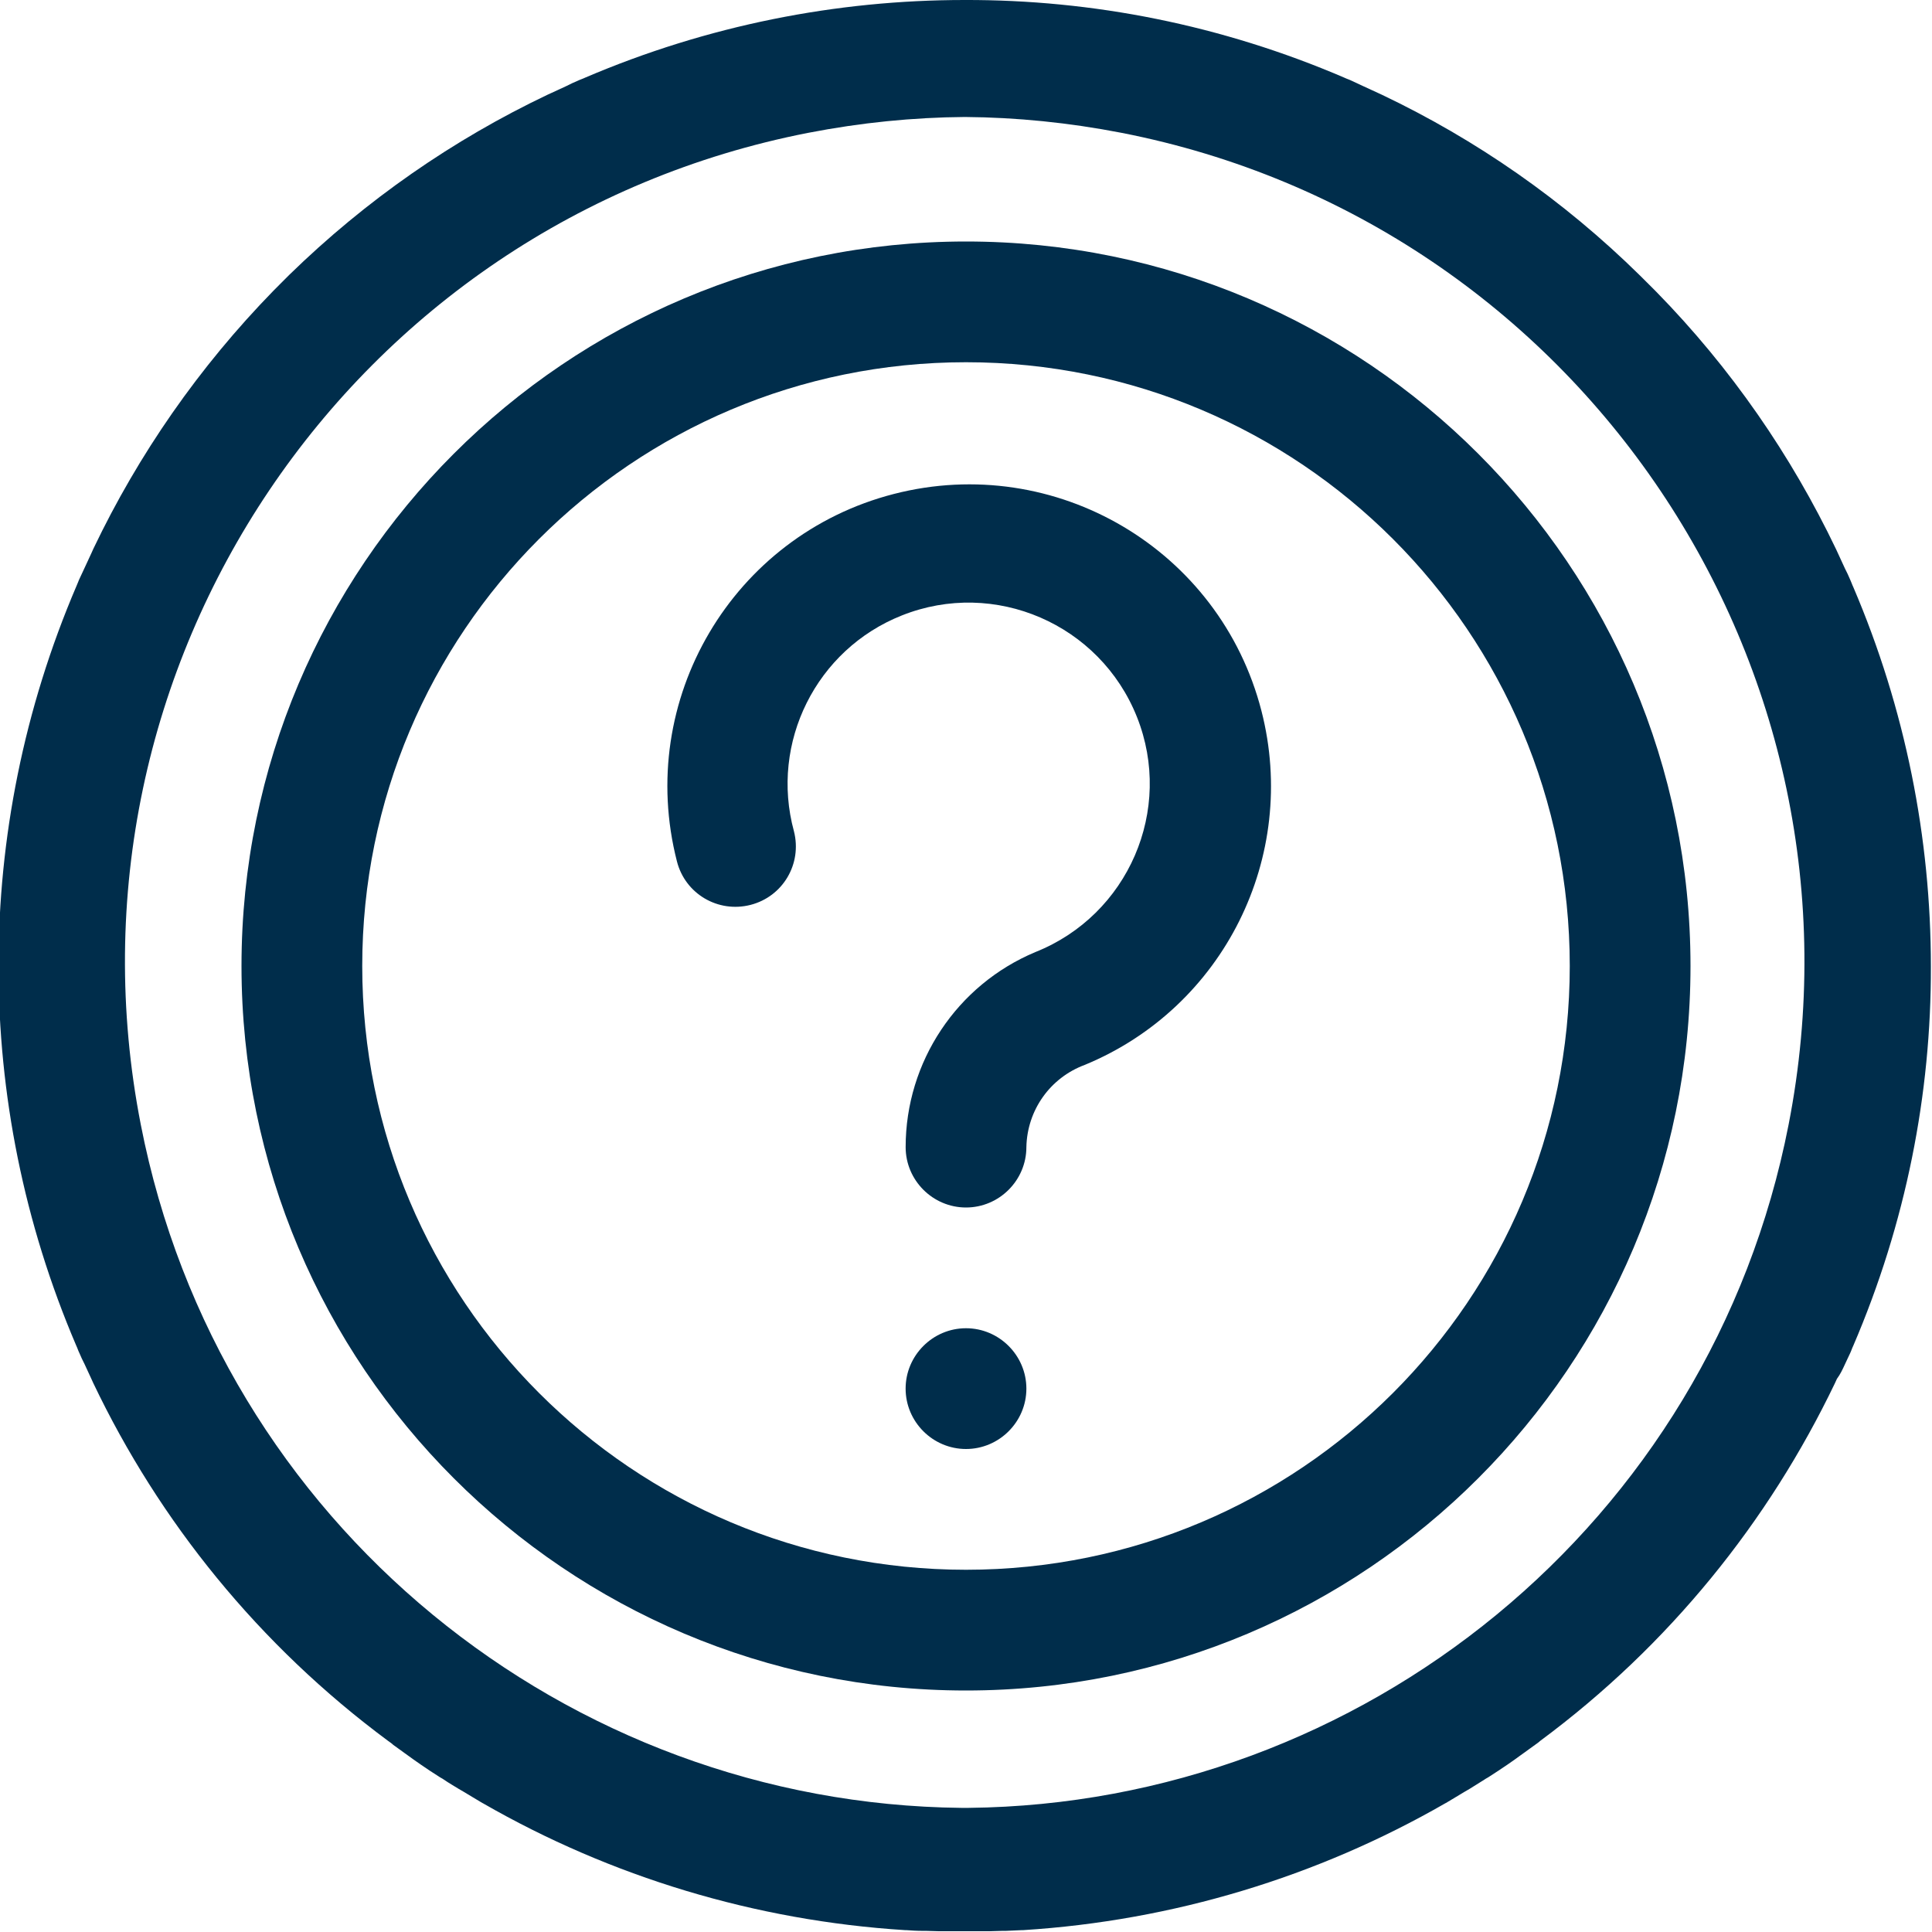
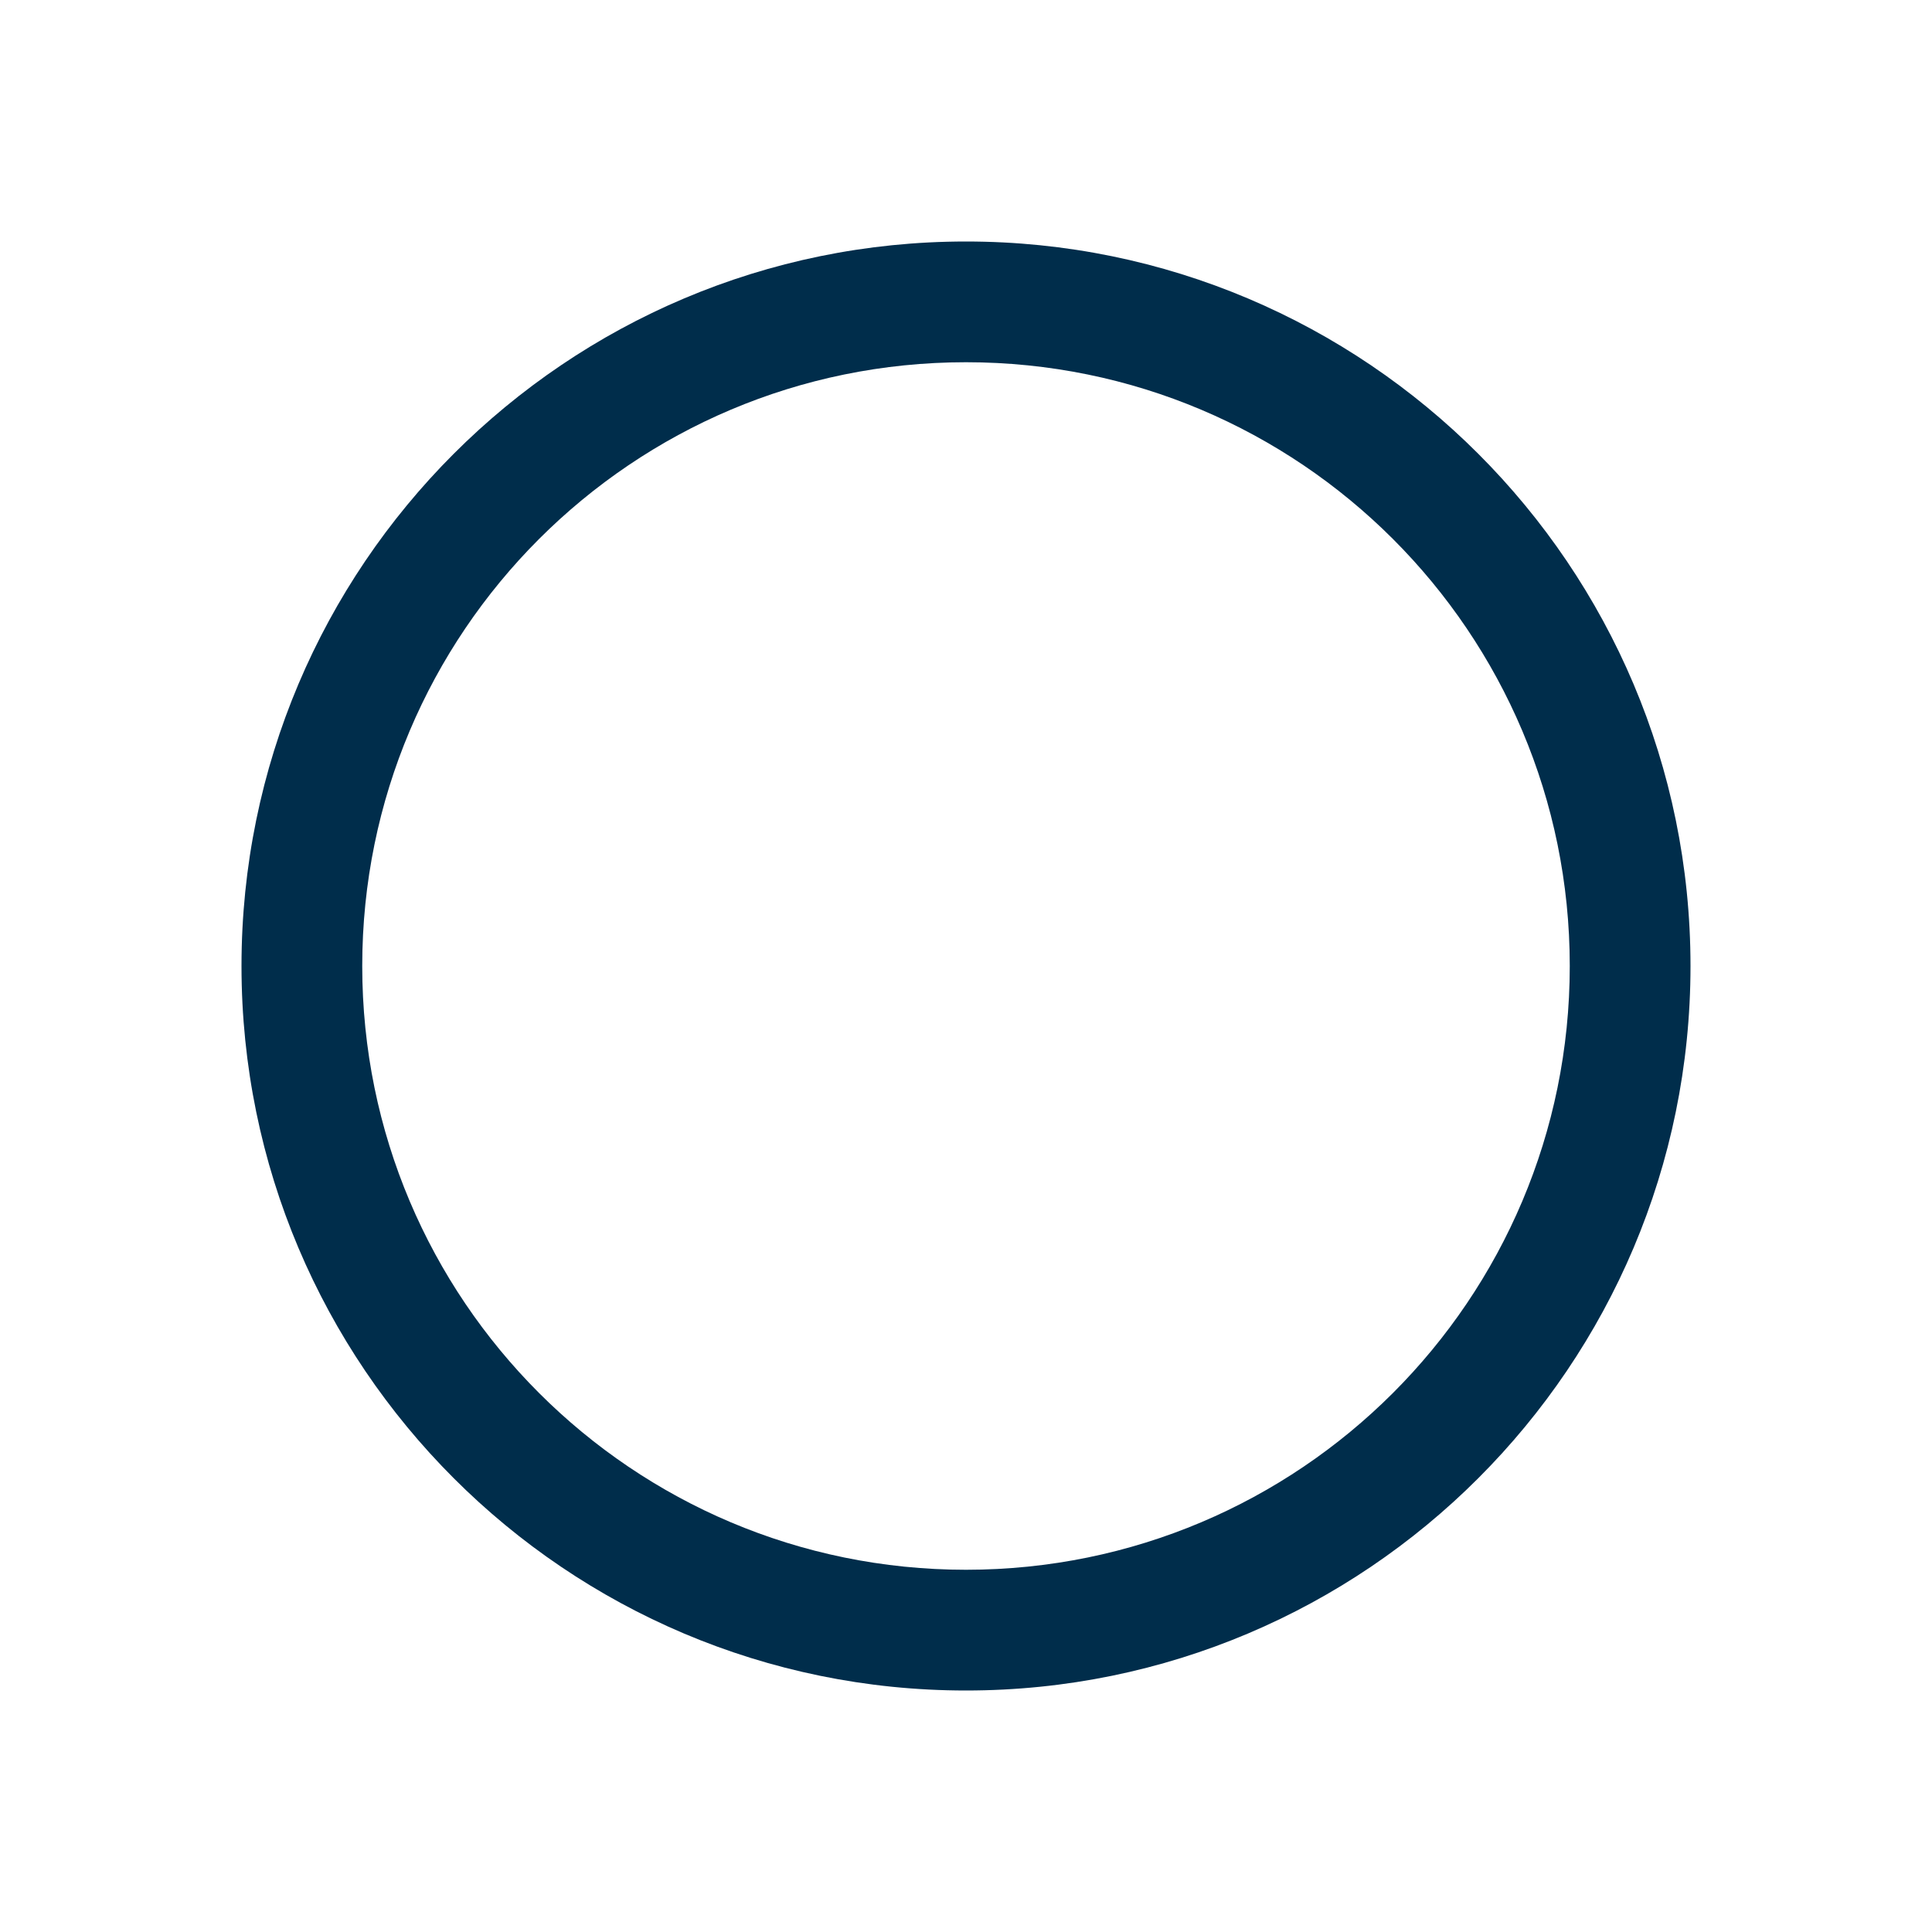
<svg xmlns="http://www.w3.org/2000/svg" width="71" height="71" viewBox="0 0 71 71" fill="none">
  <g clip-path="url(#clip0_2850_10770)">
-     <path d="M67.797 50.144C67.867 50.005 67.922 49.866 67.992 49.728C68.033 49.645 68.061 49.547 68.103 49.464C70.044 44.944 70.973 40.201 70.959 35.514C70.959 30.813 70.03 26.07 68.103 21.564C68.061 21.48 68.033 21.383 67.992 21.3C67.936 21.161 67.867 21.023 67.797 20.884C67.714 20.704 67.631 20.523 67.548 20.343C67.52 20.288 67.506 20.246 67.478 20.191C65.828 16.738 63.61 13.521 60.864 10.719C60.767 10.622 60.67 10.525 60.573 10.428C60.476 10.331 60.379 10.234 60.281 10.137C57.453 7.35 54.249 5.131 50.782 3.481C50.727 3.453 50.685 3.439 50.63 3.411C50.45 3.328 50.269 3.245 50.089 3.162C49.95 3.092 49.812 3.037 49.673 2.968C49.59 2.926 49.493 2.898 49.41 2.857C44.889 0.915 40.146 -0.014 35.445 3.31478e-07C30.744 3.31478e-07 26.002 0.929 21.495 2.857C21.412 2.898 21.315 2.926 21.231 2.968C21.093 3.023 20.954 3.092 20.815 3.162C20.635 3.245 20.455 3.328 20.275 3.411C20.219 3.439 20.177 3.453 20.122 3.481C16.655 5.131 13.452 7.35 10.637 10.095C10.54 10.192 10.443 10.29 10.346 10.386C10.249 10.484 10.152 10.581 10.055 10.678C7.309 13.493 5.09 16.696 3.44 20.149C3.412 20.204 3.398 20.246 3.371 20.302C3.287 20.482 3.204 20.662 3.121 20.842C3.052 20.981 2.996 21.12 2.927 21.258C2.885 21.342 2.857 21.439 2.816 21.522C0.874 26.056 -0.055 30.813 -0.055 35.5C-0.055 40.201 0.874 44.944 2.802 49.45C2.844 49.534 2.871 49.631 2.913 49.714C2.968 49.852 3.038 49.991 3.107 50.13C3.19 50.31 3.273 50.49 3.357 50.671C3.384 50.726 3.398 50.768 3.426 50.823C5.853 55.913 9.514 60.461 14.27 63.983C14.326 64.025 14.395 64.066 14.45 64.122C14.589 64.219 14.714 64.316 14.852 64.413C14.963 64.496 15.088 64.579 15.199 64.663C15.296 64.732 15.38 64.787 15.477 64.857C15.698 65.009 15.906 65.148 16.128 65.287C16.184 65.328 16.253 65.356 16.309 65.398C16.489 65.522 16.683 65.633 16.863 65.744C16.919 65.772 16.974 65.814 17.03 65.841C17.265 65.98 17.487 66.119 17.723 66.257C17.737 66.257 17.737 66.271 17.751 66.271C22.452 68.975 27.763 70.584 33.254 70.931C33.268 70.931 33.282 70.931 33.296 70.931C33.49 70.945 33.684 70.958 33.892 70.958C33.934 70.958 33.975 70.958 34.017 70.958C34.183 70.958 34.35 70.972 34.516 70.972C34.586 70.972 34.655 70.972 34.724 70.972C34.863 70.972 35.002 70.972 35.126 70.972C35.223 70.972 35.334 70.972 35.431 70.972C35.529 70.972 35.639 70.972 35.736 70.972C35.875 70.972 36.014 70.972 36.139 70.972C36.208 70.972 36.277 70.972 36.347 70.972C36.513 70.972 36.679 70.958 36.846 70.958C36.888 70.958 36.929 70.958 36.971 70.958C37.165 70.945 37.359 70.945 37.567 70.931C37.581 70.931 37.595 70.931 37.609 70.931C43.1 70.584 48.411 68.975 53.112 66.271C53.126 66.271 53.126 66.257 53.14 66.257C53.376 66.119 53.597 65.98 53.833 65.841C53.889 65.814 53.944 65.772 54 65.744C54.18 65.633 54.374 65.509 54.554 65.398C54.61 65.356 54.679 65.328 54.735 65.287C54.956 65.148 55.178 64.996 55.386 64.857C55.483 64.787 55.567 64.732 55.664 64.663C55.775 64.579 55.899 64.496 56.01 64.413C56.149 64.316 56.274 64.219 56.413 64.122C56.468 64.08 56.537 64.039 56.593 63.983C61.349 60.461 64.996 55.913 67.437 50.823C67.465 50.768 67.478 50.726 67.506 50.671C67.631 50.504 67.714 50.324 67.797 50.144ZM35.598 66.438C35.556 66.438 35.501 66.438 35.459 66.438C35.418 66.438 35.362 66.438 35.321 66.438C20.871 66.285 8.044 56.037 5.173 41.324C1.887 24.489 12.87 8.168 29.704 4.881C31.632 4.507 33.559 4.313 35.459 4.299C37.359 4.313 39.286 4.507 41.214 4.881C58.035 8.168 69.018 24.489 65.731 41.324C62.861 56.037 50.02 66.285 35.598 66.438Z" fill="#002D4B" />
    <path d="M35.5 62.125C20.801 62.125 8.875 50.199 8.875 35.5C8.875 20.801 20.801 8.875 35.5 8.875C50.199 8.875 62.125 20.801 62.125 35.5C62.125 50.199 50.199 62.125 35.5 62.125ZM35.5 13.312C23.241 13.312 13.312 23.241 13.312 35.5C13.312 47.759 23.241 57.688 35.5 57.688C47.759 57.688 57.688 47.759 57.688 35.5C57.688 23.241 47.759 13.312 35.5 13.312Z" fill="#002D4B" />
-     <path d="M35.5 44.375C34.28 44.375 33.282 43.377 33.282 42.156C33.282 39.022 35.167 36.193 38.052 34.987C41.463 33.628 43.141 29.759 41.782 26.348C40.423 22.936 36.554 21.258 33.143 22.617C29.995 23.865 28.289 27.291 29.177 30.549C29.482 31.742 28.775 32.948 27.582 33.254C26.39 33.559 25.183 32.851 24.878 31.659C23.353 25.724 26.916 19.677 32.852 18.152C38.787 16.627 44.833 20.191 46.358 26.126C47.731 31.479 44.972 37.025 39.868 39.133C38.593 39.605 37.747 40.797 37.719 42.156C37.719 43.377 36.721 44.375 35.5 44.375Z" fill="#002D4B" />
-     <path d="M35.5 53.25C34.28 53.25 33.281 52.252 33.281 51.031C33.281 49.811 34.28 48.812 35.5 48.812C36.72 48.812 37.719 49.811 37.719 51.031C37.719 52.252 36.72 53.25 35.5 53.25Z" fill="#002D4B" />
  </g>
  <defs>
    <clipPath id="clip0_2850_10770">
      <rect width="71" height="71" fill="white" />
    </clipPath>
  </defs>
</svg>